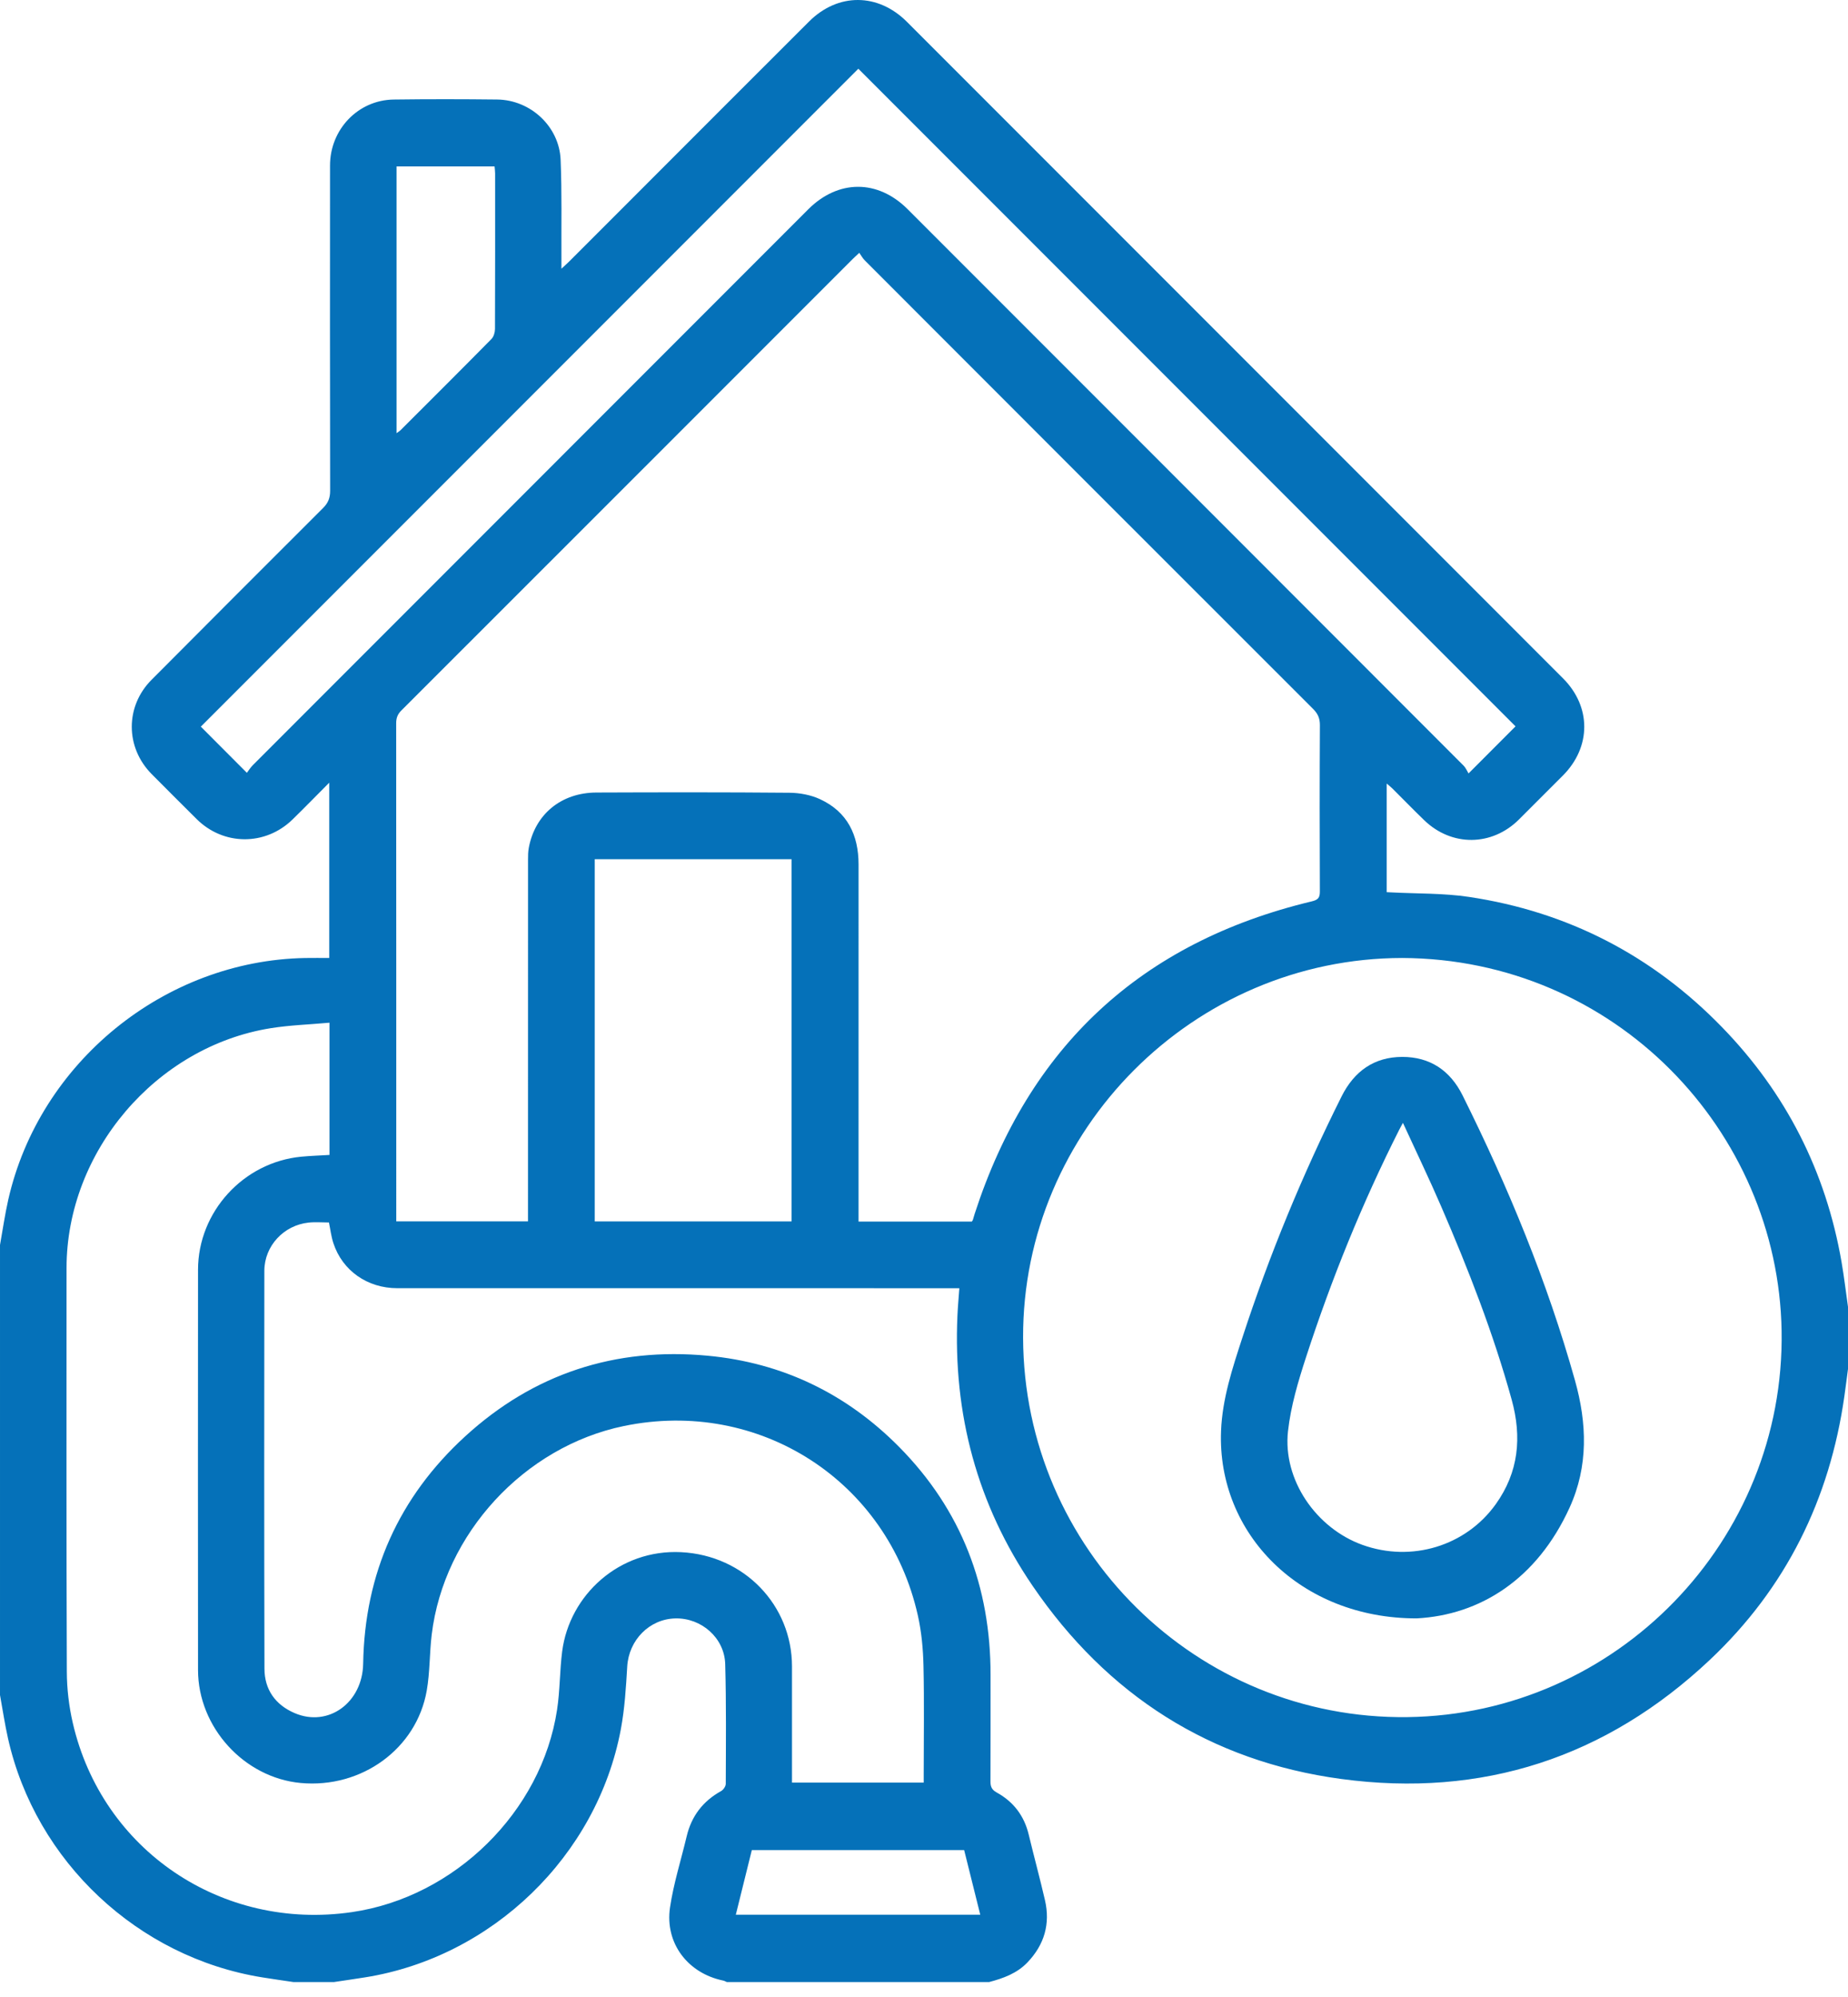
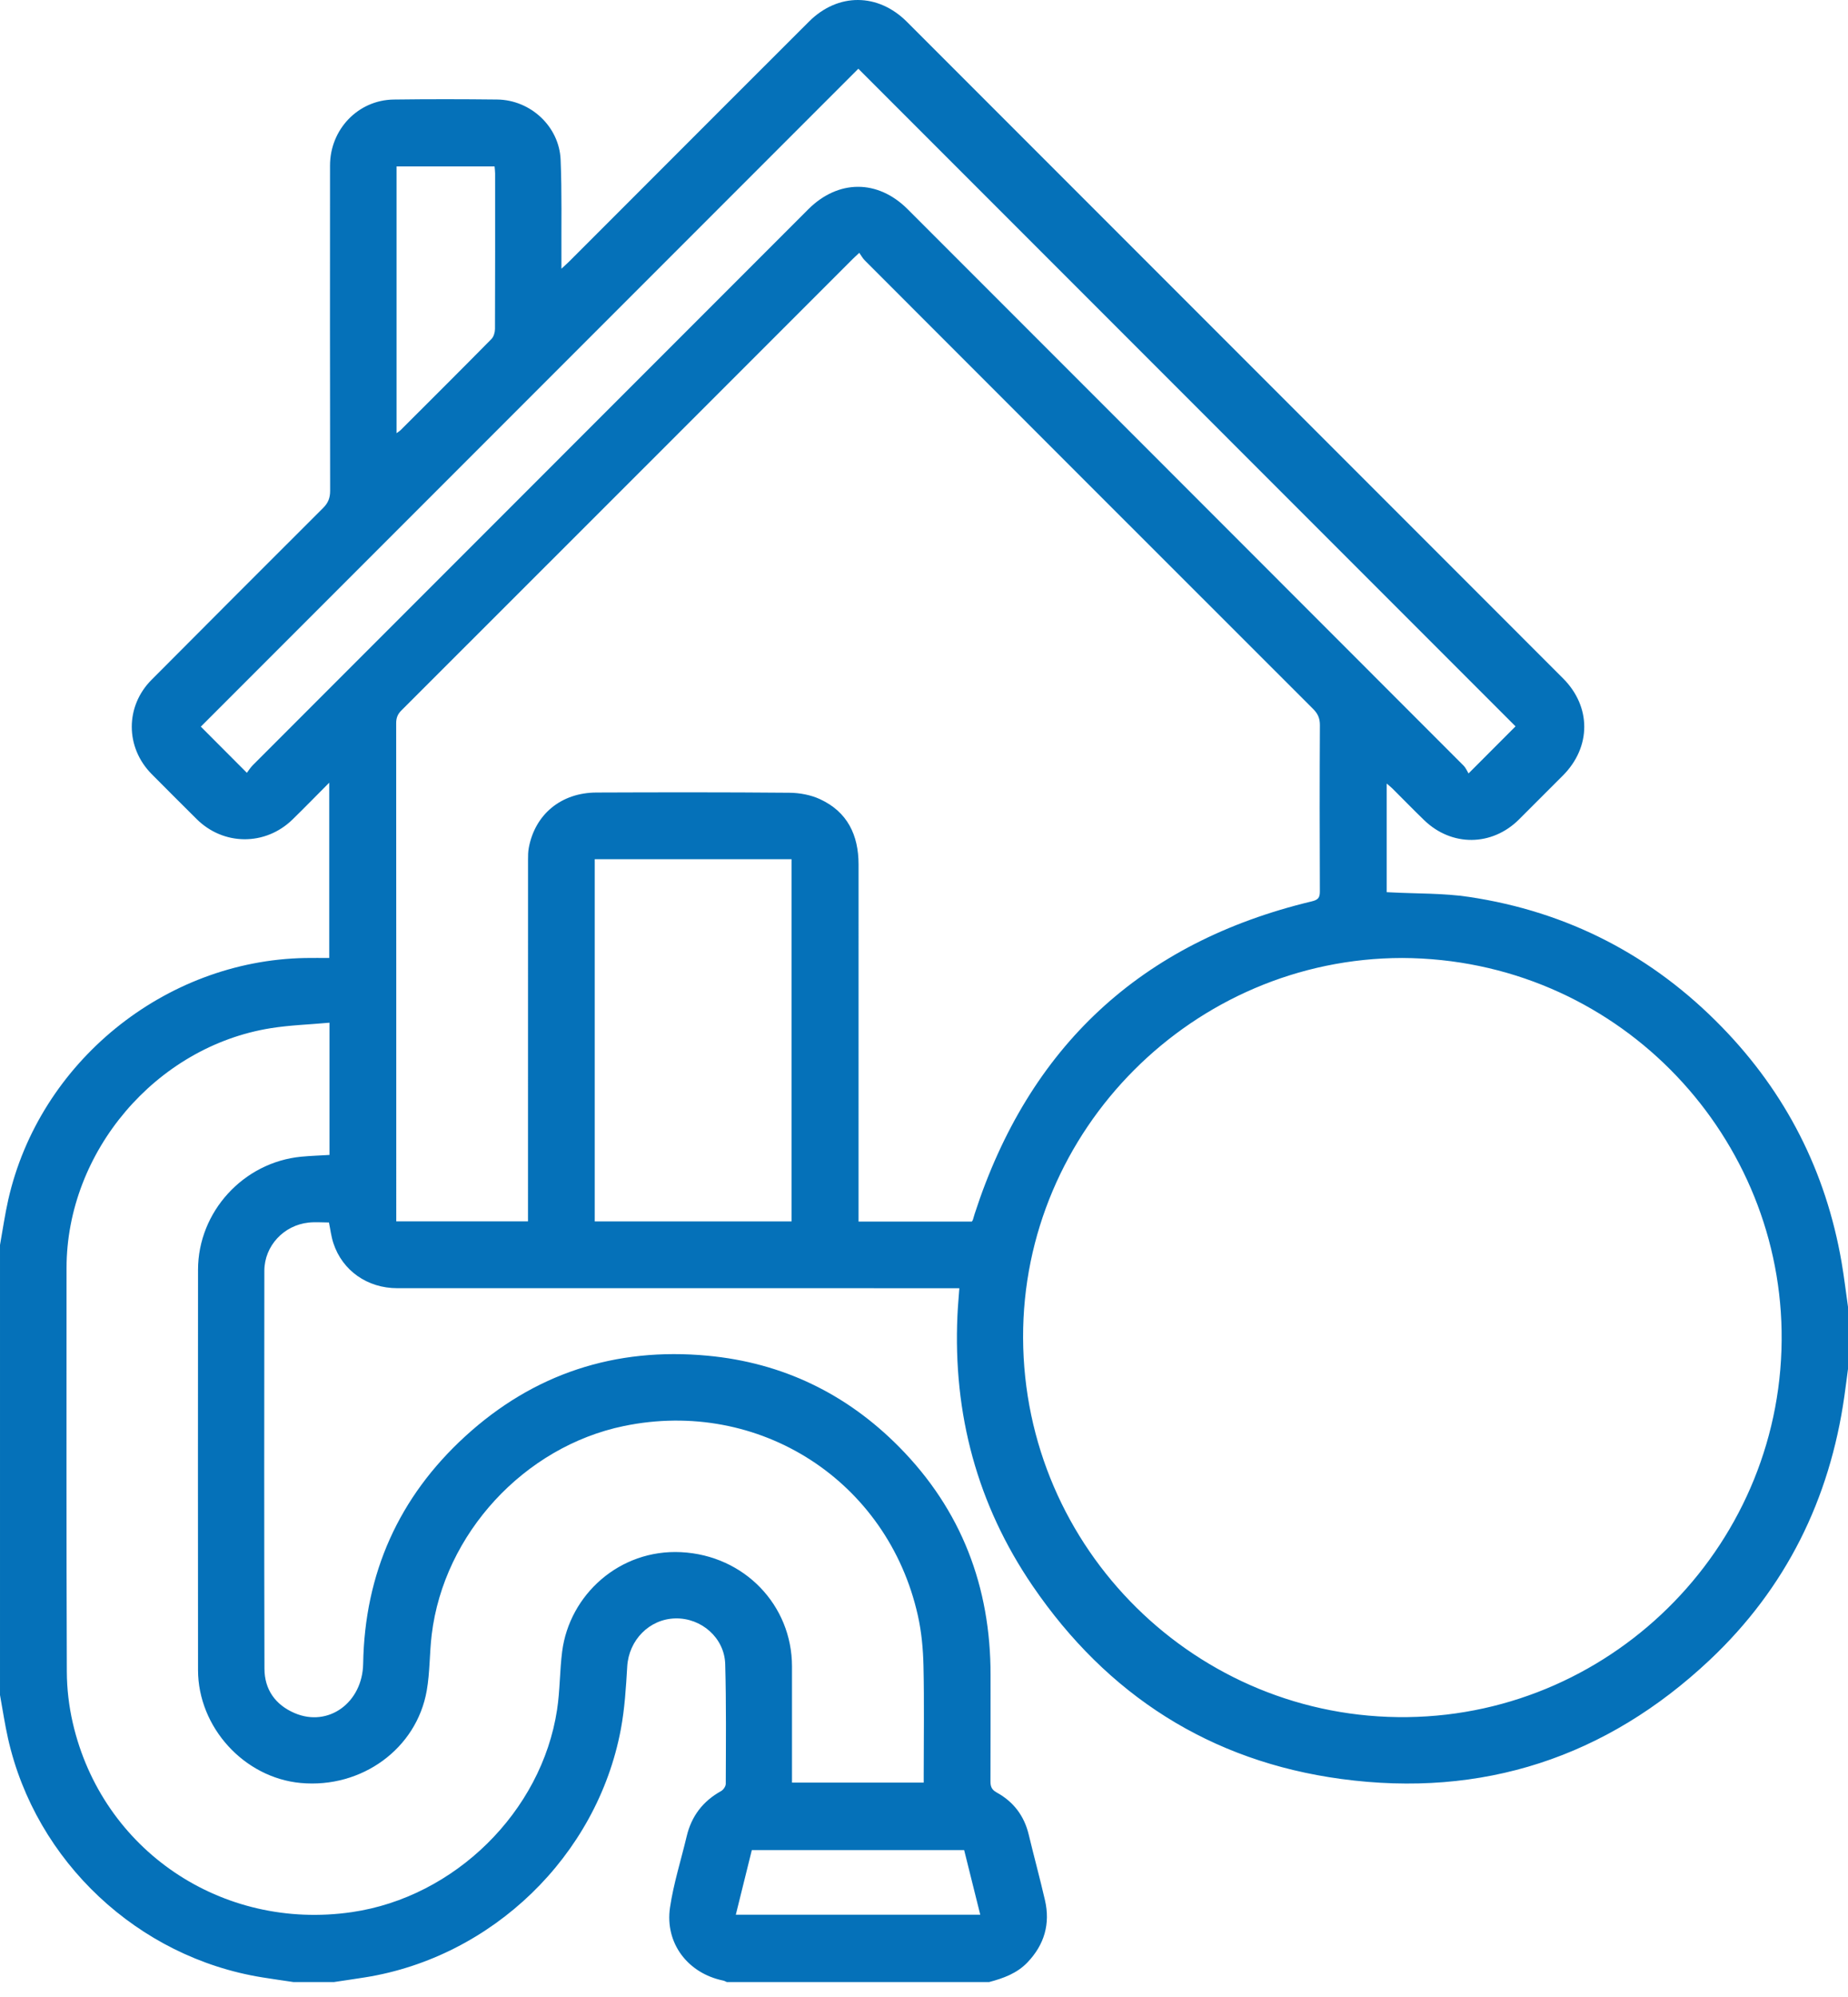
<svg xmlns="http://www.w3.org/2000/svg" xmlns:ns1="http://www.serif.com/" width="100%" height="100%" viewBox="0 0 100 108" version="1.1" xml:space="preserve" style="fill-rule:evenodd;clip-rule:evenodd;stroke-linejoin:round;stroke-miterlimit:2;">
  <g>
    <g id="Calque-1" ns1:id="Calque 1">
      <g>
        <path d="M52.173,100.056l-11.49,0c-0.29,1.17 -0.576,2.324 -0.866,3.493l13.227,0c-0.295,-1.183 -0.581,-2.331 -0.871,-3.493m-30.714,-76.628c0.111,-0.083 0.172,-0.118 0.219,-0.166c1.642,-1.639 3.285,-3.275 4.914,-4.927c0.124,-0.125 0.192,-0.359 0.193,-0.543c0.011,-2.804 0.008,-5.608 0.007,-8.412c-0,-0.127 -0.019,-0.253 -0.029,-0.38l-5.304,0l-0,14.428Zm21.373,23.04l-10.65,-0l-0,19.587l10.65,0l-0,-19.587Zm-29.473,-4.673c0.09,-0.117 0.191,-0.283 0.325,-0.417c10.014,-10.02 20.031,-20.036 30.047,-30.053c1.625,-1.626 3.765,-1.63 5.384,-0.011c10.027,10.027 20.055,20.055 30.078,30.087c0.13,0.13 0.205,0.318 0.273,0.428c0.933,-0.935 1.747,-1.75 2.543,-2.547c-11.843,-11.844 -23.717,-23.719 -35.563,-35.565c-11.865,11.866 -23.748,23.75 -35.579,35.581c0.79,0.792 1.607,1.61 2.492,2.497m4.47,13.514c-1.101,0.099 -2.145,0.132 -3.169,0.295c-6.22,0.99 -11.058,6.68 -11.059,12.973c-0.001,7.274 -0.012,14.549 0.015,21.823c0.003,0.931 0.115,1.882 0.325,2.789c1.591,6.878 8.07,11.246 15.105,10.22c5.558,-0.81 10.259,-5.426 11.098,-10.941c0.159,-1.041 0.142,-2.108 0.276,-3.154c0.395,-3.066 3.104,-5.539 6.438,-5.371c3.43,0.173 5.998,2.876 5.999,6.176c0,1.94 0,3.88 0,5.819l0,0.467l7.128,0l0,-0.502c0,-1.94 0.031,-3.88 -0.013,-5.819c-0.021,-0.904 -0.105,-1.824 -0.302,-2.706c-1.627,-7.298 -8.594,-11.773 -15.917,-10.256c-5.387,1.117 -9.733,5.825 -10.392,11.282c-0.121,1.004 -0.094,2.029 -0.268,3.022c-0.549,3.149 -3.523,5.302 -6.818,5c-3.063,-0.282 -5.557,-3.012 -5.559,-6.109c-0.006,-7.216 -0.006,-14.431 -0,-21.646c0.002,-3.135 2.456,-5.815 5.585,-6.116c0.506,-0.048 1.016,-0.064 1.528,-0.095l0,-7.151Zm58.048,-3.5c-11.298,0.013 -20.555,9.303 -20.515,20.544c0.04,11.427 9.401,20.658 20.804,20.51c11.298,-0.148 20.435,-9.532 20.241,-20.89c-0.185,-10.835 -9.025,-20.115 -20.53,-20.164m-23.288,14.254c0.024,-0.038 0.046,-0.06 0.054,-0.087c0.036,-0.111 0.065,-0.225 0.101,-0.337c2.931,-9.029 8.996,-14.679 18.236,-16.891c0.345,-0.083 0.443,-0.196 0.441,-0.54c-0.013,-2.998 -0.014,-5.996 0.002,-8.994c0.001,-0.371 -0.113,-0.621 -0.372,-0.879c-8.091,-8.079 -16.175,-16.166 -24.257,-24.254c-0.114,-0.113 -0.192,-0.262 -0.296,-0.407c-0.175,0.164 -0.273,0.251 -0.365,0.343c-8.137,8.137 -16.273,16.275 -24.415,24.407c-0.206,0.205 -0.28,0.41 -0.28,0.694c0.006,8.818 0.005,17.636 0.005,26.454l0,0.481l7.128,0l0,-0.547c0,-6.335 -0,-12.669 0.002,-19.003c0,-0.22 0.001,-0.443 0.042,-0.658c0.34,-1.809 1.751,-2.976 3.657,-2.984c3.482,-0.013 6.966,-0.019 10.448,0.012c0.557,0.005 1.157,0.117 1.658,0.35c1.481,0.685 2.082,1.942 2.081,3.533c-0.002,6.246 -0.001,12.492 -0.001,18.738l0,0.569l6.131,0Zm0.938,41.128l-14.197,0c-0.065,-0.027 -0.128,-0.065 -0.196,-0.079c-1.914,-0.394 -3.164,-2.021 -2.878,-3.955c0.193,-1.3 0.598,-2.568 0.903,-3.851c0.259,-1.091 0.879,-1.898 1.86,-2.442c0.123,-0.068 0.254,-0.257 0.254,-0.39c0.007,-2.158 0.029,-4.317 -0.03,-6.474c-0.039,-1.421 -1.287,-2.507 -2.698,-2.474c-1.409,0.032 -2.519,1.176 -2.604,2.597c-0.068,1.139 -0.137,2.289 -0.348,3.408c-1.29,6.843 -6.958,12.312 -13.839,13.407c-0.558,0.089 -1.118,0.169 -1.676,0.253l-2.205,0c-0.56,-0.083 -1.121,-0.162 -1.679,-0.252c-6.731,-1.081 -12.26,-6.266 -13.758,-12.911c-0.176,-0.779 -0.292,-1.572 -0.436,-2.358l-0,-24.34c0.147,-0.817 0.264,-1.641 0.447,-2.45c1.685,-7.429 8.451,-12.929 16.064,-13.07c0.435,-0.008 0.871,-0.001 1.305,-0.001l-0,-9.481c-0.709,0.712 -1.341,1.362 -1.991,1.995c-1.473,1.432 -3.736,1.416 -5.187,-0.03c-0.813,-0.808 -1.625,-1.617 -2.432,-2.431c-1.433,-1.447 -1.434,-3.666 -0.003,-5.1c3.092,-3.101 6.182,-6.204 9.285,-9.294c0.273,-0.273 0.376,-0.545 0.376,-0.925c-0.011,-5.864 -0.01,-11.727 -0.006,-17.591c0.001,-1.957 1.52,-3.543 3.448,-3.569c1.866,-0.025 3.732,-0.022 5.598,-0.001c1.805,0.021 3.357,1.458 3.432,3.254c0.074,1.775 0.034,3.555 0.044,5.333c0,0.152 -0,0.304 -0,0.563c0.205,-0.19 0.322,-0.293 0.432,-0.403c1.3,-1.298 2.598,-2.598 3.897,-3.897c3.024,-3.024 6.044,-6.052 9.073,-9.07c1.567,-1.56 3.73,-1.545 5.293,0.018c11.835,11.836 23.67,23.671 35.505,35.507c1.535,1.535 1.53,3.714 -0.011,5.258c-0.79,0.79 -1.579,1.58 -2.37,2.369c-1.465,1.461 -3.643,1.483 -5.134,0.042c-0.582,-0.562 -1.144,-1.142 -1.718,-1.712c-0.086,-0.086 -0.184,-0.16 -0.311,-0.269l-0,5.874c0.105,0.005 0.175,0.008 0.246,0.012c1.404,0.075 2.826,0.037 4.21,0.245c5.344,0.8 9.919,3.167 13.685,7.039c3.464,3.561 5.627,7.807 6.474,12.71c0.139,0.805 0.234,1.617 0.349,2.426l-0,3.351c-0.065,0.488 -0.126,0.977 -0.195,1.464c-0.792,5.591 -3.167,10.396 -7.28,14.27c-5.615,5.287 -12.322,7.472 -19.948,6.443c-7.086,-0.956 -12.667,-4.538 -16.697,-10.439c-3.003,-4.396 -4.313,-9.307 -4.071,-14.627c0.021,-0.477 0.066,-0.952 0.103,-1.475l-0.655,-0c-9.919,-0 -19.838,0 -29.757,-0.001c-1.618,0 -2.972,-0.946 -3.461,-2.437c-0.117,-0.356 -0.161,-0.737 -0.24,-1.117c-0.368,0 -0.737,-0.033 -1.099,0.006c-1.35,0.143 -2.394,1.266 -2.396,2.611c-0.008,7.171 -0.012,14.343 0.006,21.514c0.003,1.13 0.591,1.957 1.634,2.403c1.826,0.781 3.672,-0.566 3.707,-2.673c0.082,-4.885 1.929,-9.008 5.518,-12.292c3.707,-3.392 8.123,-4.834 13.131,-4.363c4.044,0.38 7.508,2.056 10.356,4.935c3.368,3.405 4.951,7.558 4.945,12.333c-0.002,1.911 0.005,3.821 -0.005,5.731c-0.002,0.289 0.055,0.467 0.339,0.623c0.904,0.496 1.487,1.258 1.731,2.276c0.284,1.184 0.605,2.359 0.879,3.545c0.296,1.283 -0.031,2.405 -0.942,3.362c-0.571,0.599 -1.306,0.863 -2.076,1.067" style="fill:#0571b9;fill-rule:nonzero;" />
-         <path d="M75.916,60.725c-0.107,0.199 -0.151,0.275 -0.19,0.353c-2.008,3.973 -3.676,8.089 -5.052,12.318c-0.425,1.306 -0.827,2.651 -0.977,4.006c-0.289,2.619 1.513,5.24 4.025,6.146c2.659,0.958 5.596,0.066 7.215,-2.196c1.245,-1.738 1.423,-3.63 0.863,-5.659c-0.991,-3.585 -2.34,-7.037 -3.813,-10.444c-0.645,-1.492 -1.351,-2.957 -2.071,-4.524m0.748,26.799c-6.286,0.012 -10.806,-4.575 -10.59,-10.132c0.067,-1.743 0.617,-3.404 1.154,-5.05c1.462,-4.484 3.259,-8.831 5.37,-13.049c0.68,-1.356 1.758,-2.131 3.28,-2.134c1.498,-0.002 2.593,0.73 3.265,2.079c2.47,4.96 4.579,10.062 6.08,15.405c0.656,2.335 0.734,4.645 -0.288,6.89c-1.768,3.883 -4.855,5.81 -8.271,5.991" style="fill:#0571b9;fill-rule:nonzero;" />
      </g>
    </g>
  </g>
</svg>